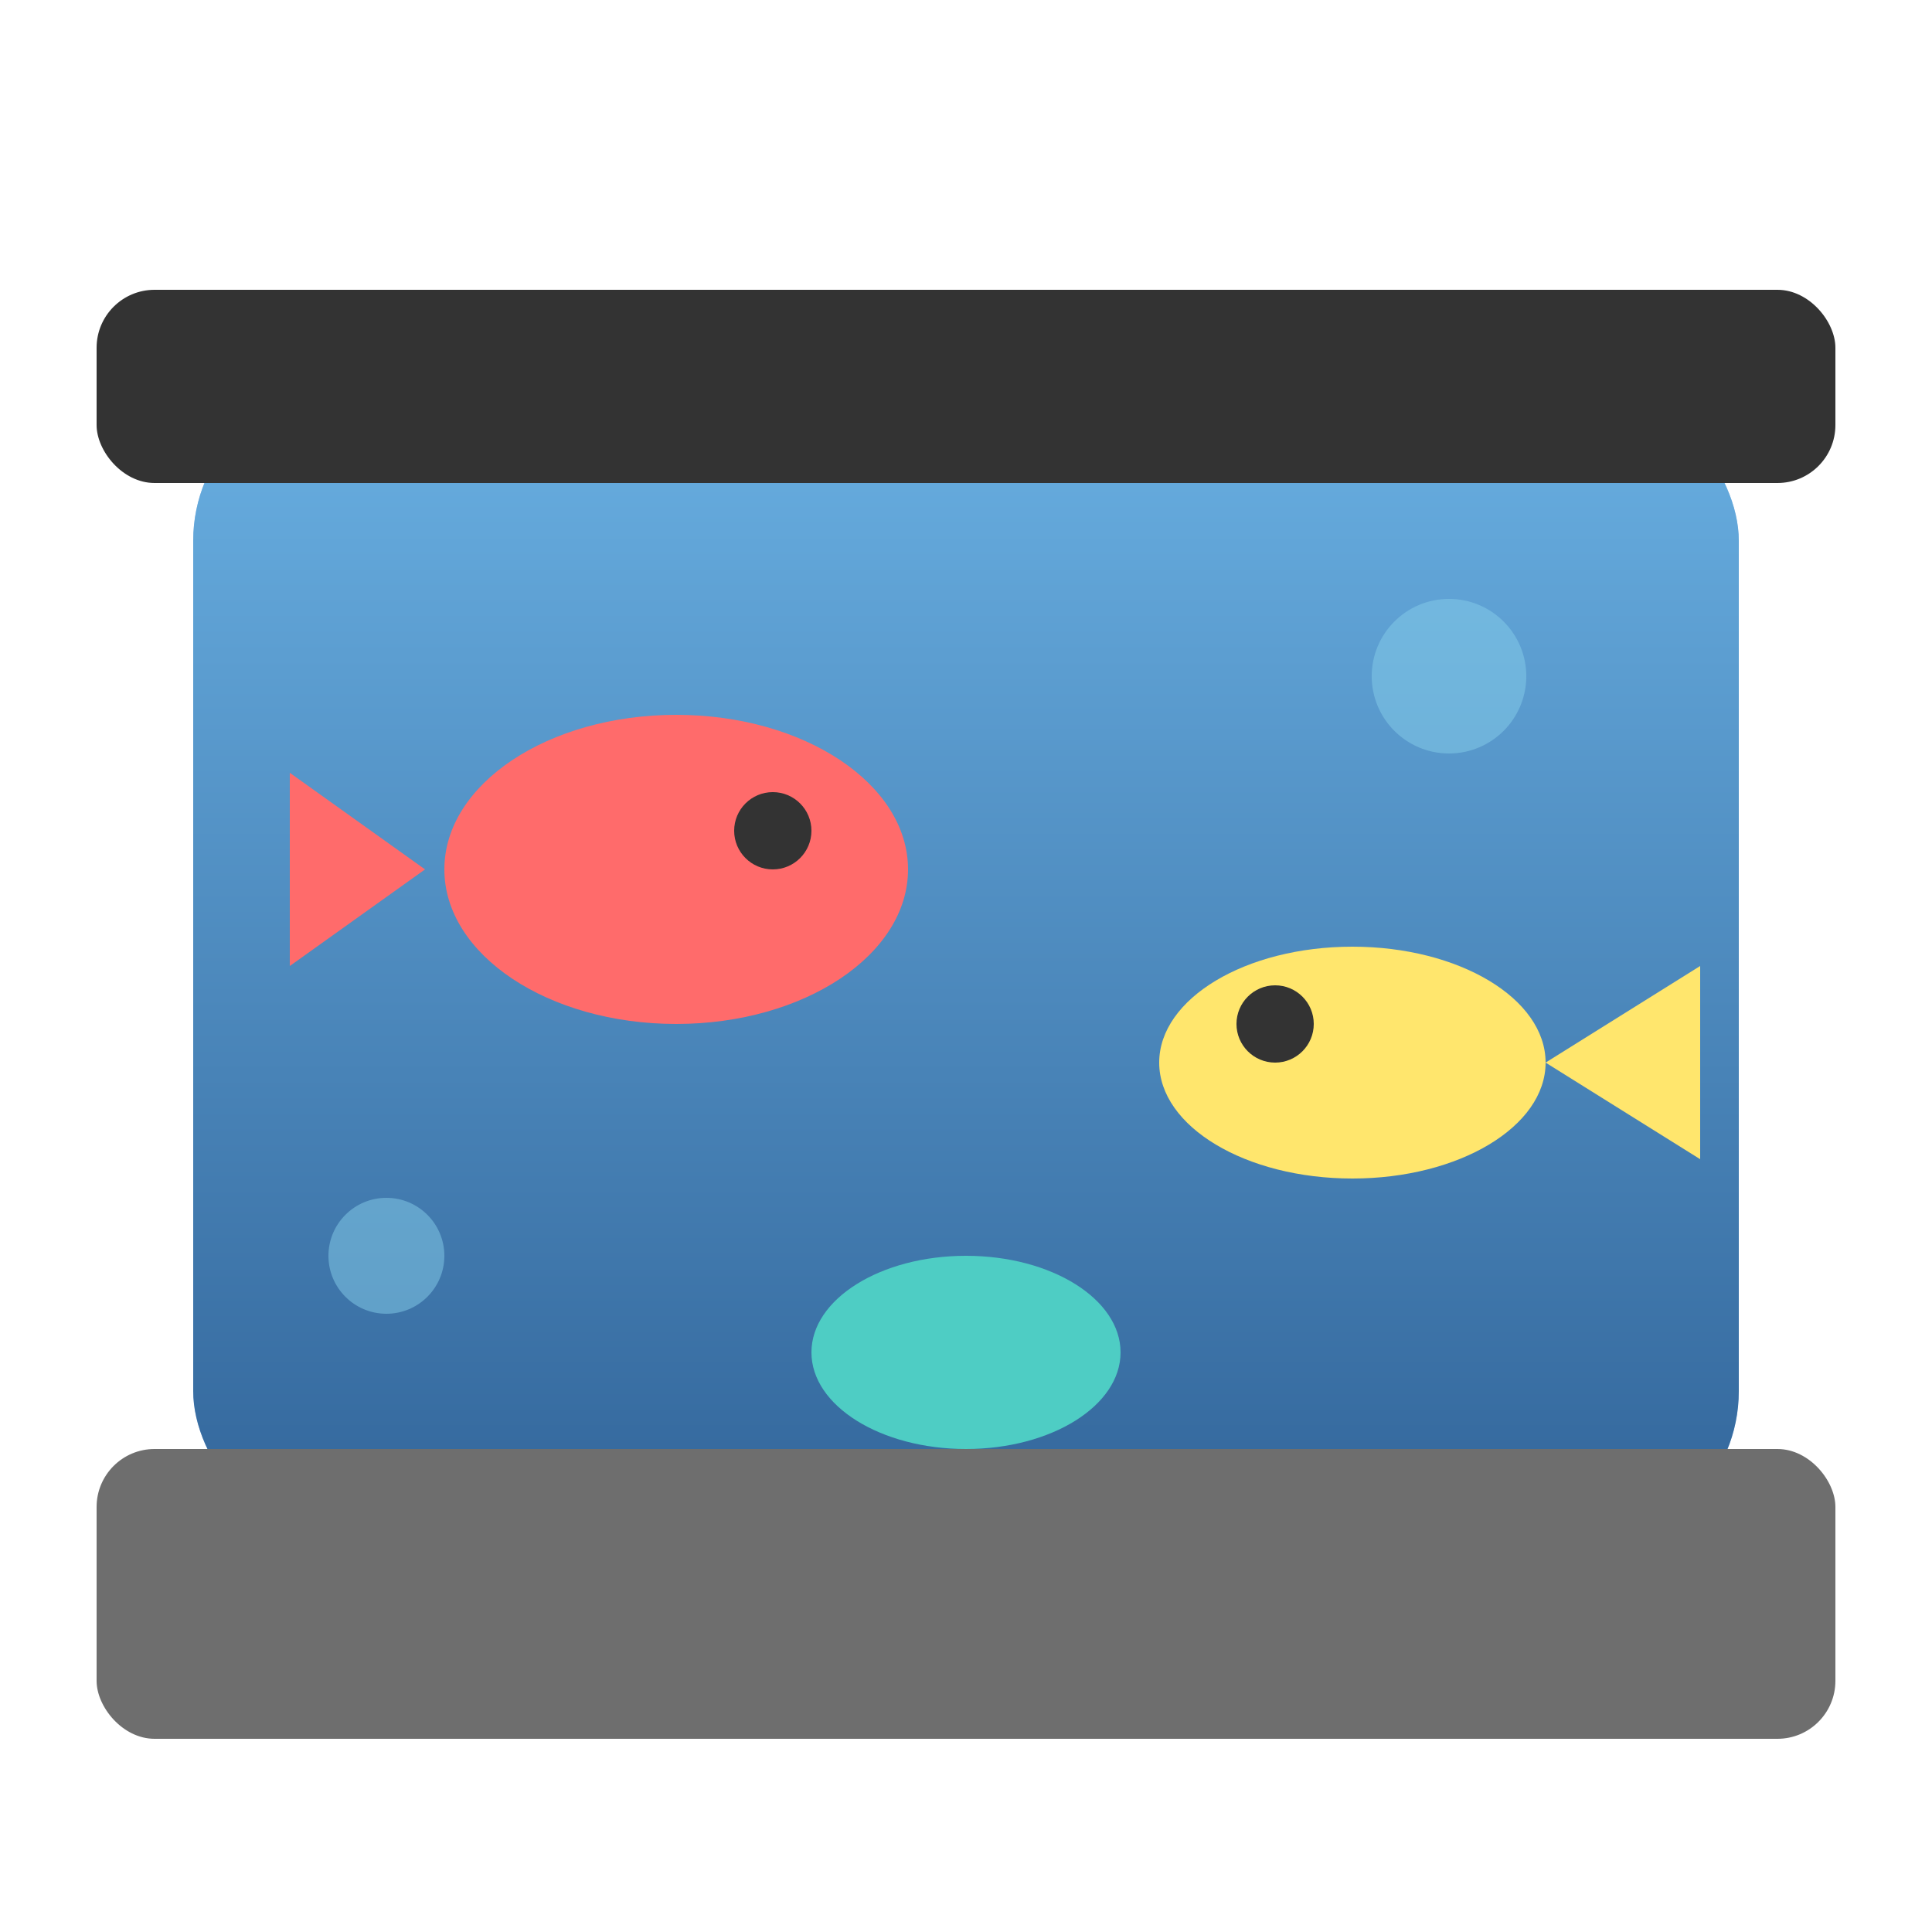
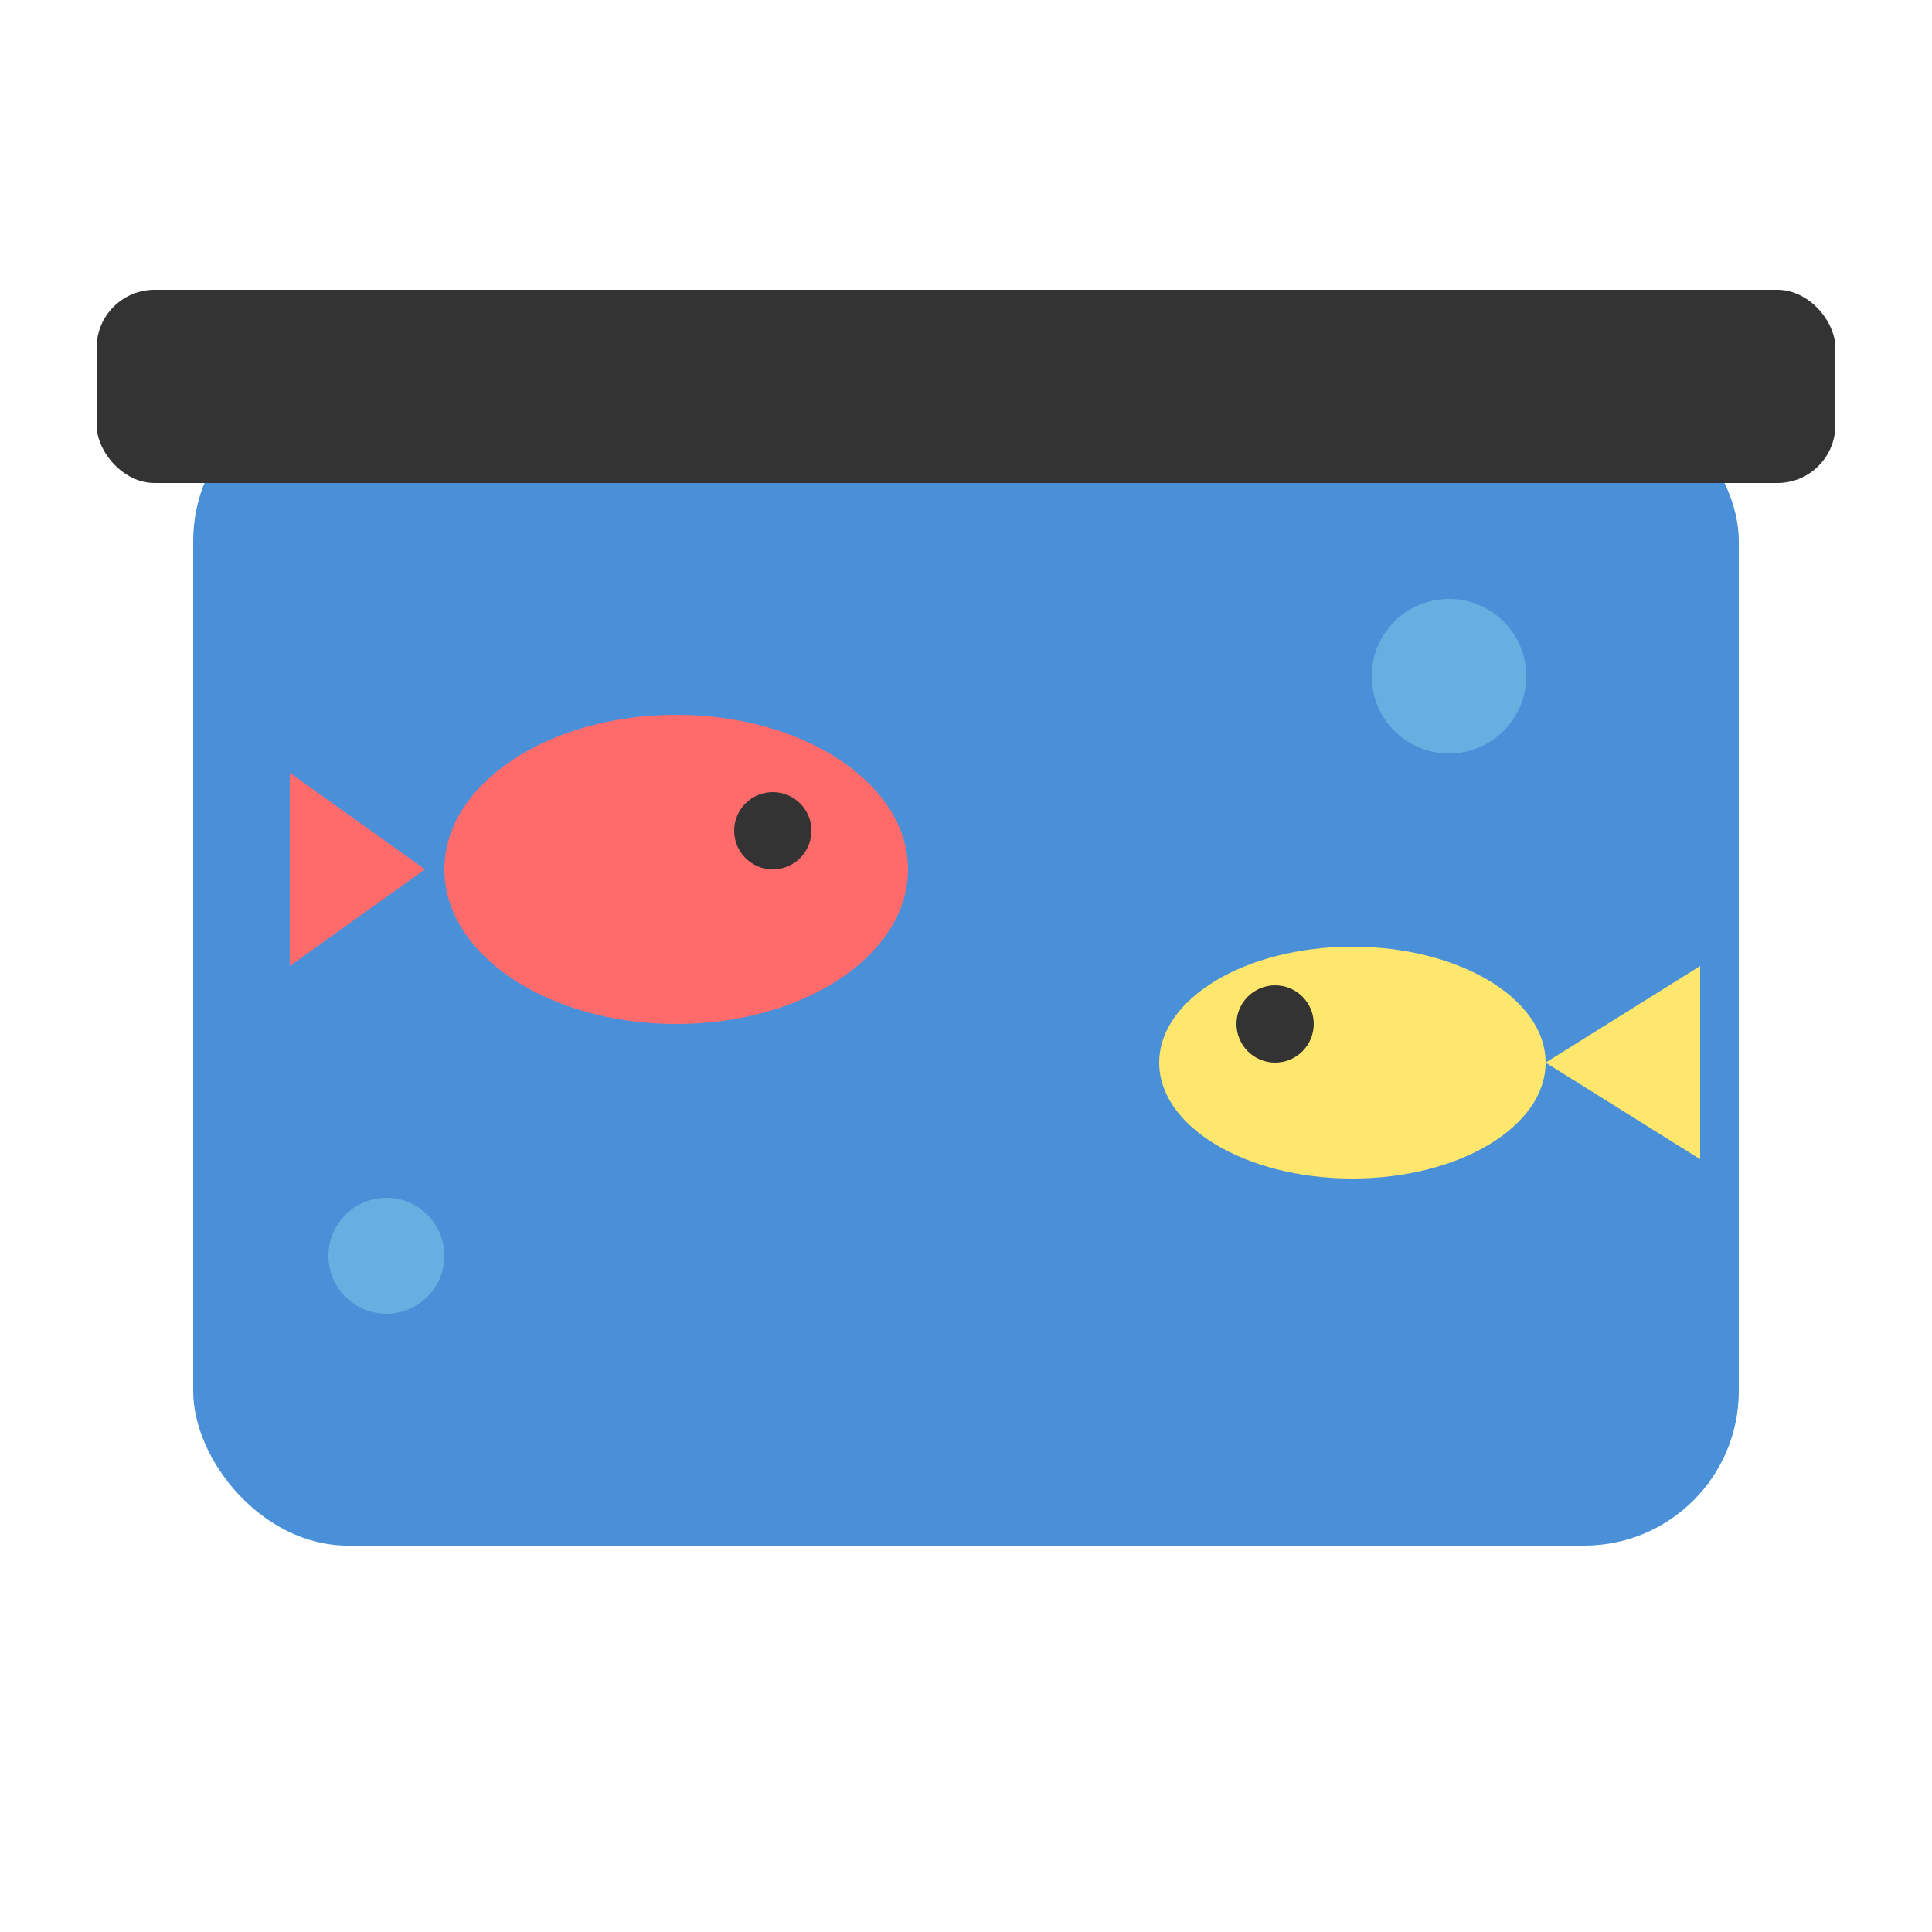
<svg xmlns="http://www.w3.org/2000/svg" viewBox="0 0 100 100">
  <rect x="10" y="20" width="80" height="60" rx="8" fill="#4A90D9" />
-   <rect x="10" y="20" width="80" height="60" rx="8" fill="url(#waterGrad)" opacity="0.5" />
  <rect x="5" y="15" width="90" height="10" rx="3" fill="#333" />
-   <rect x="5" y="75" width="90" height="15" rx="3" fill="#6E6E6E" />
  <ellipse cx="35" cy="45" rx="12" ry="8" fill="#FF6B6B" />
  <polygon points="22,45 15,40 15,50" fill="#FF6B6B" />
  <circle cx="40" cy="43" r="2" fill="#333" />
  <ellipse cx="70" cy="55" rx="10" ry="6" fill="#FFE66D" />
  <polygon points="80,55 88,50 88,60" fill="#FFE66D" />
  <circle cx="66" cy="53" r="2" fill="#333" />
-   <ellipse cx="50" cy="70" rx="8" ry="5" fill="#4ECDC4" />
  <circle cx="20" cy="65" r="3" fill="#87CEEB" opacity="0.5" />
  <circle cx="75" cy="35" r="4" fill="#87CEEB" opacity="0.5" />
  <defs>
    <linearGradient id="waterGrad" x1="0%" y1="0%" x2="0%" y2="100%">
      <stop offset="0%" stop-color="#87CEEB" />
      <stop offset="100%" stop-color="#1a3a5c" />
    </linearGradient>
  </defs>
</svg>